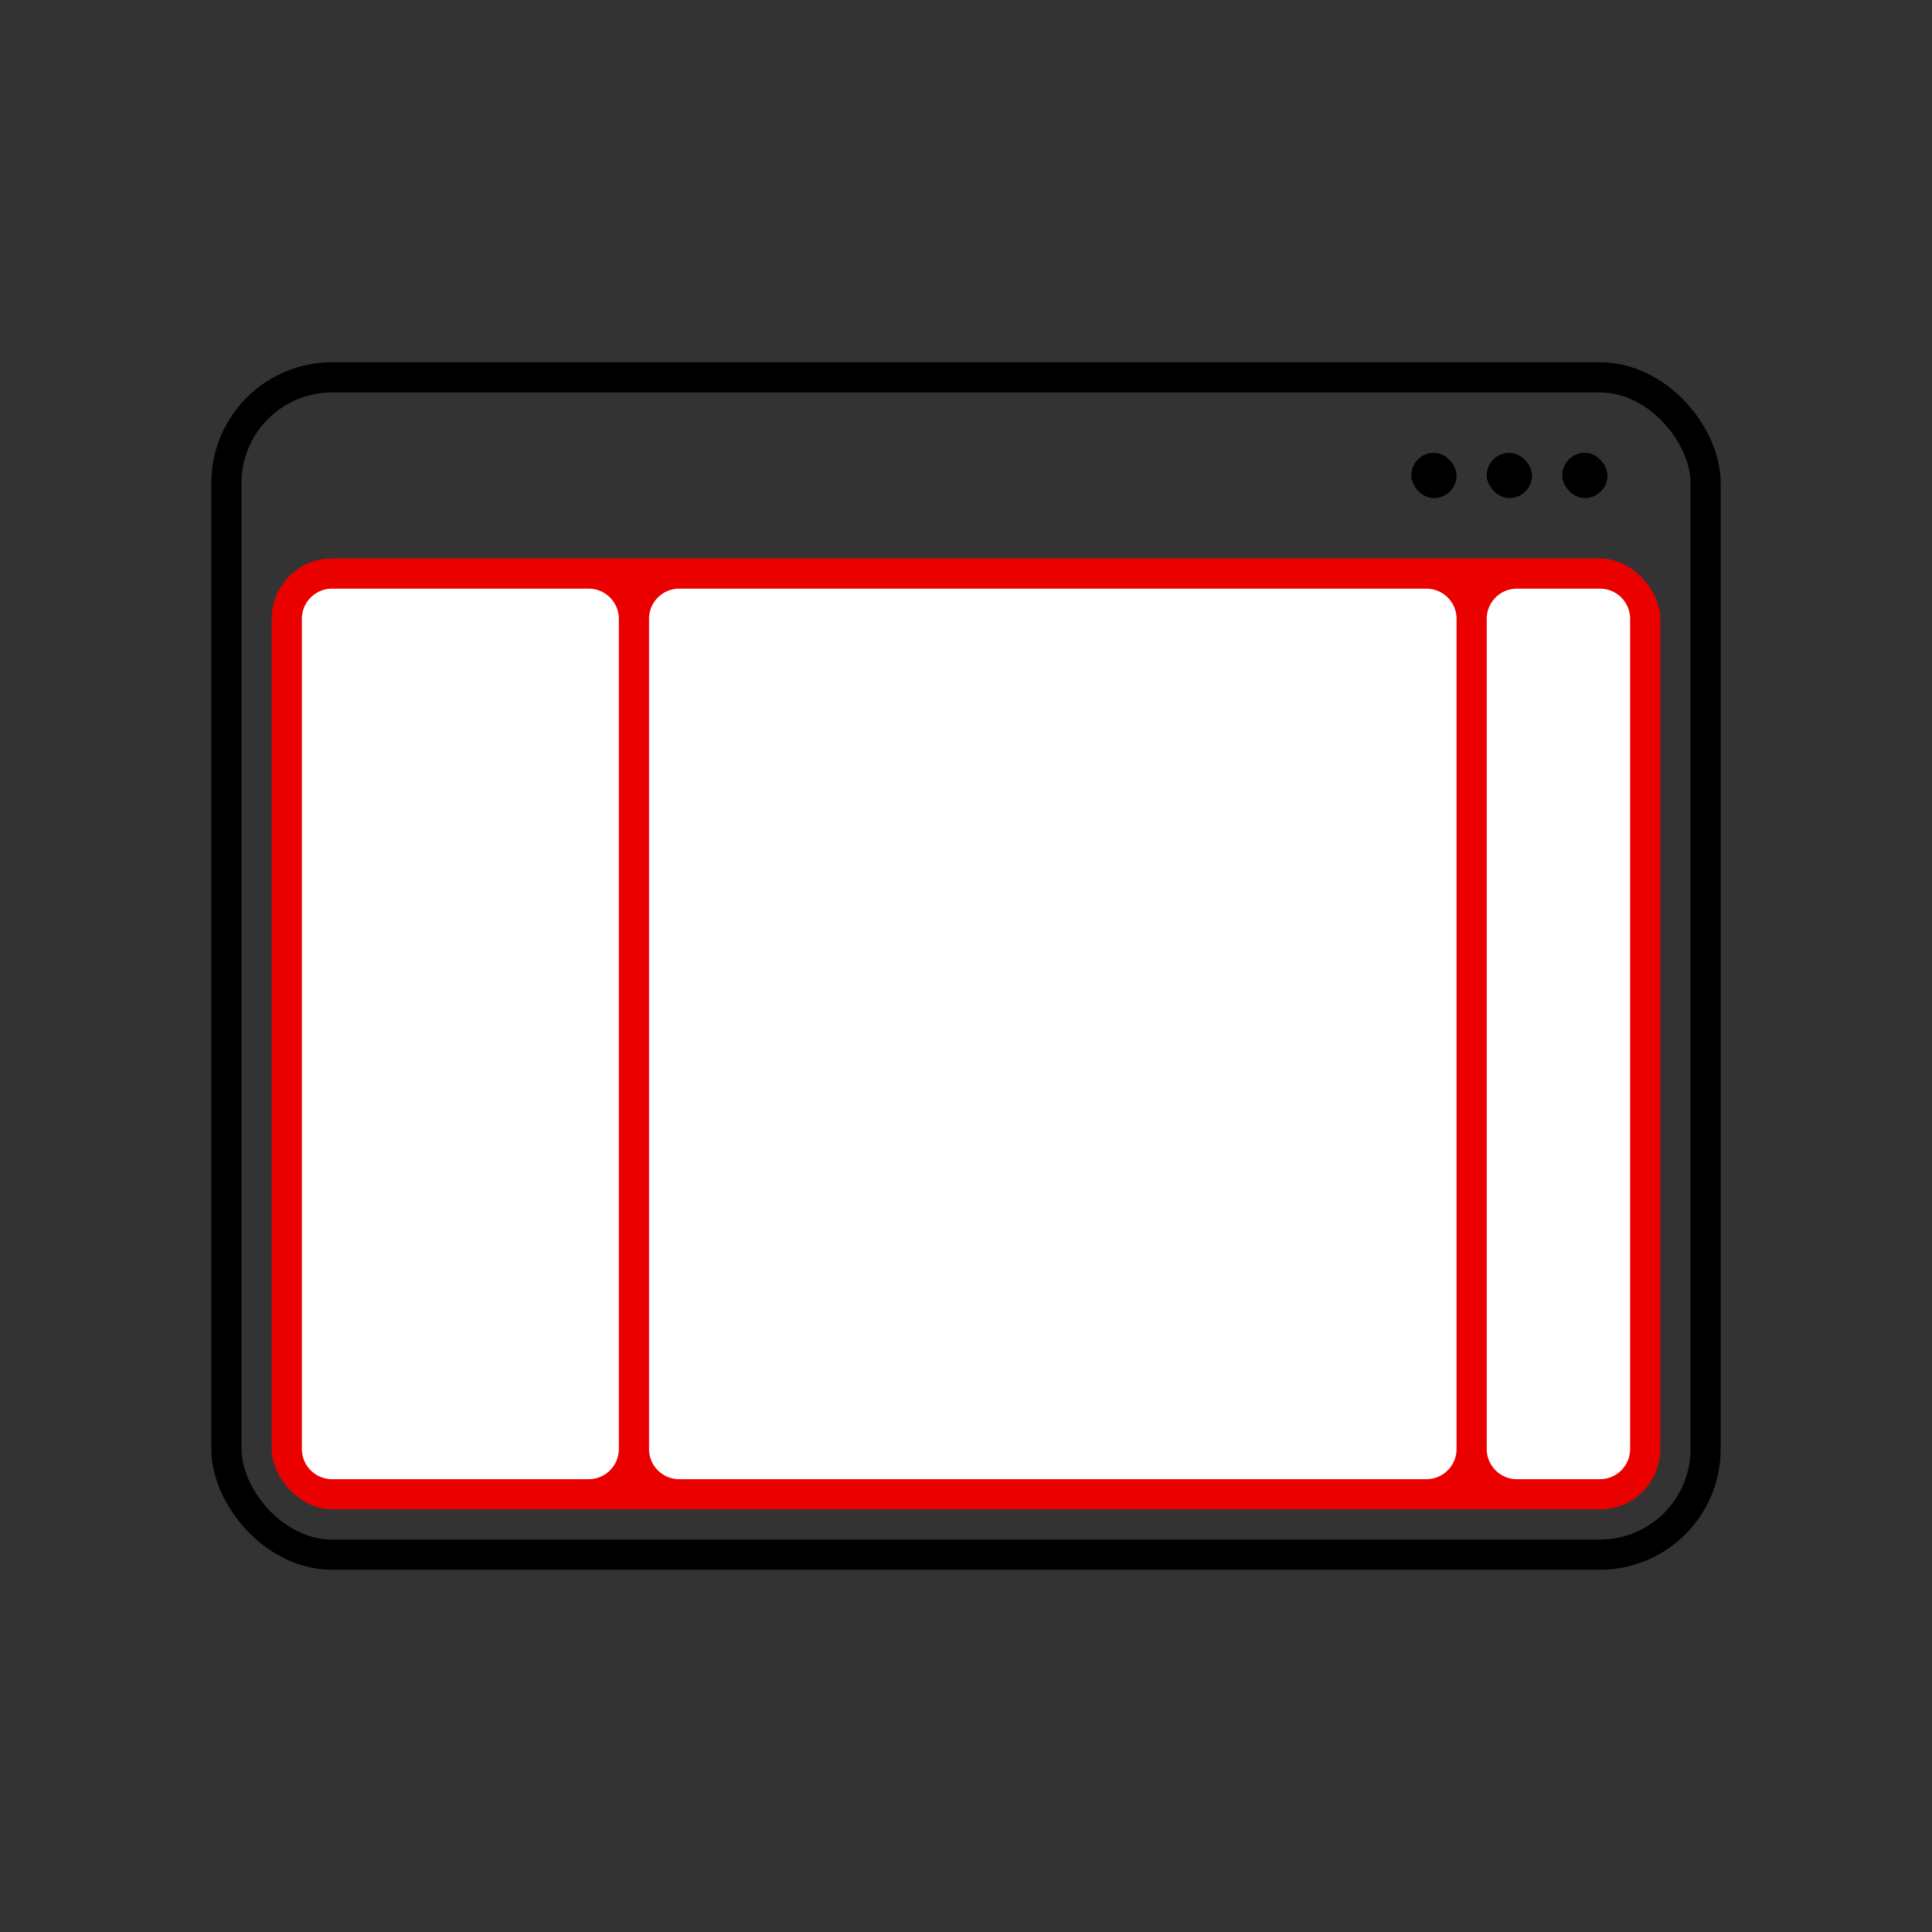
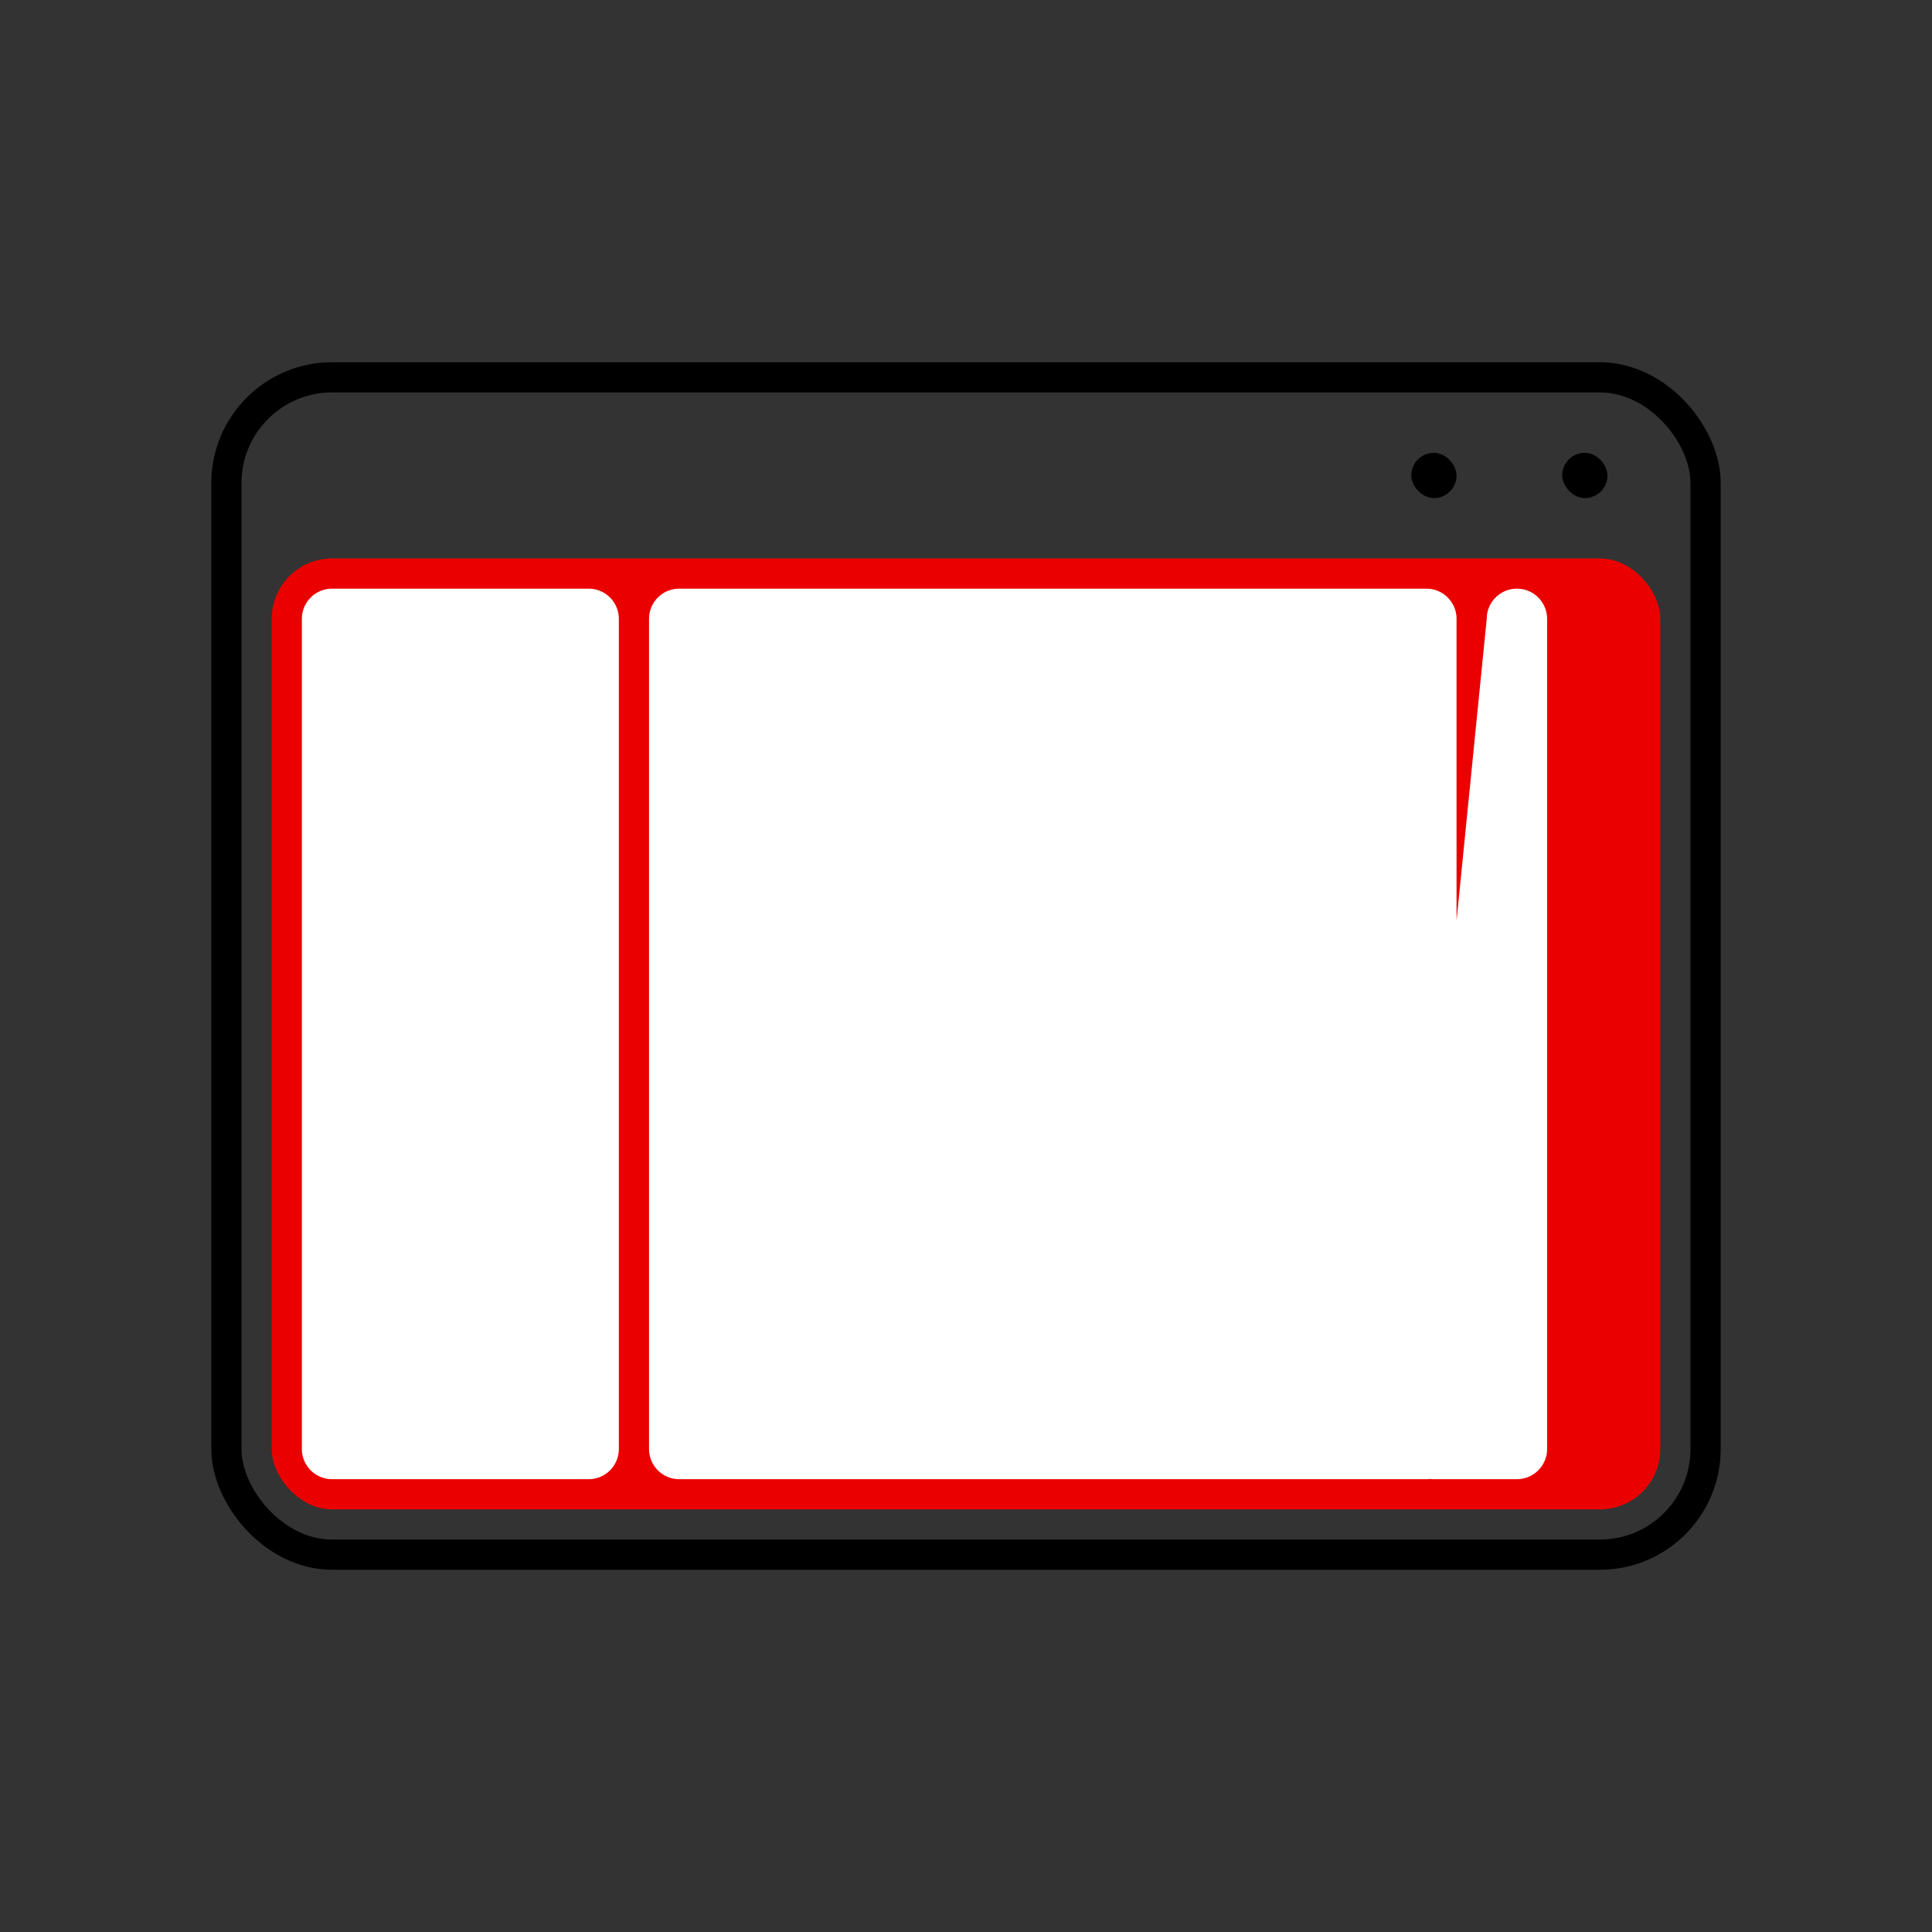
<svg xmlns="http://www.w3.org/2000/svg" id="SvgjsSvg1089" width="288" height="288" version="1.1">
  <rect width="100%" height="100%" fill="#333333" stroke="none" />
  <defs id="SvgjsDefs1090" />
  <g id="SvgjsG1091">
    <svg viewBox="0 0 256 256" width="288" height="288">
      <rect width="196" height="156" x="30" y="50" stroke="#000" stroke-width="4" rx="14" fill="none" class="svgStroke colorStroke000000-0 selectable" />
      <rect width="184" height="126" x="36" y="74" fill="#eb0000" rx="8" class="svgShape color000000-1 selectable" />
-       <path fill="#fff" d="M40 82a4 4 0 0 1 4-4h34a4 4 0 0 1 4 4v110a4 4 0 0 1-4 4H44a4 4 0 0 1-4-4zM197 82a4 4 0 0 1 4-4h11a4 4 0 0 1 4 4v110a4 4 0 0 1-4 4h-11a4 4 0 0 1-4-4zM86 82a4 4 0 0 1 4-4h99a4 4 0 0 1 4 4v110a4 4 0 0 1-4 4H90a4 4 0 0 1-4-4z" class="svgShape colorffffff-2 selectable" />
+       <path fill="#fff" d="M40 82a4 4 0 0 1 4-4h34a4 4 0 0 1 4 4v110a4 4 0 0 1-4 4H44a4 4 0 0 1-4-4zM197 82a4 4 0 0 1 4-4a4 4 0 0 1 4 4v110a4 4 0 0 1-4 4h-11a4 4 0 0 1-4-4zM86 82a4 4 0 0 1 4-4h99a4 4 0 0 1 4 4v110a4 4 0 0 1-4 4H90a4 4 0 0 1-4-4z" class="svgShape colorffffff-2 selectable" />
      <rect width="6" height="6" x="207" y="60" fill="#000" rx="3" class="svgShape color000000-3 selectable" />
-       <rect width="6" height="6" x="197" y="60" fill="#000" rx="3" class="svgShape color000000-4 selectable" />
      <rect width="6" height="6" x="187" y="60" fill="#000" rx="3" class="svgShape color000000-5 selectable" />
    </svg>
  </g>
</svg>